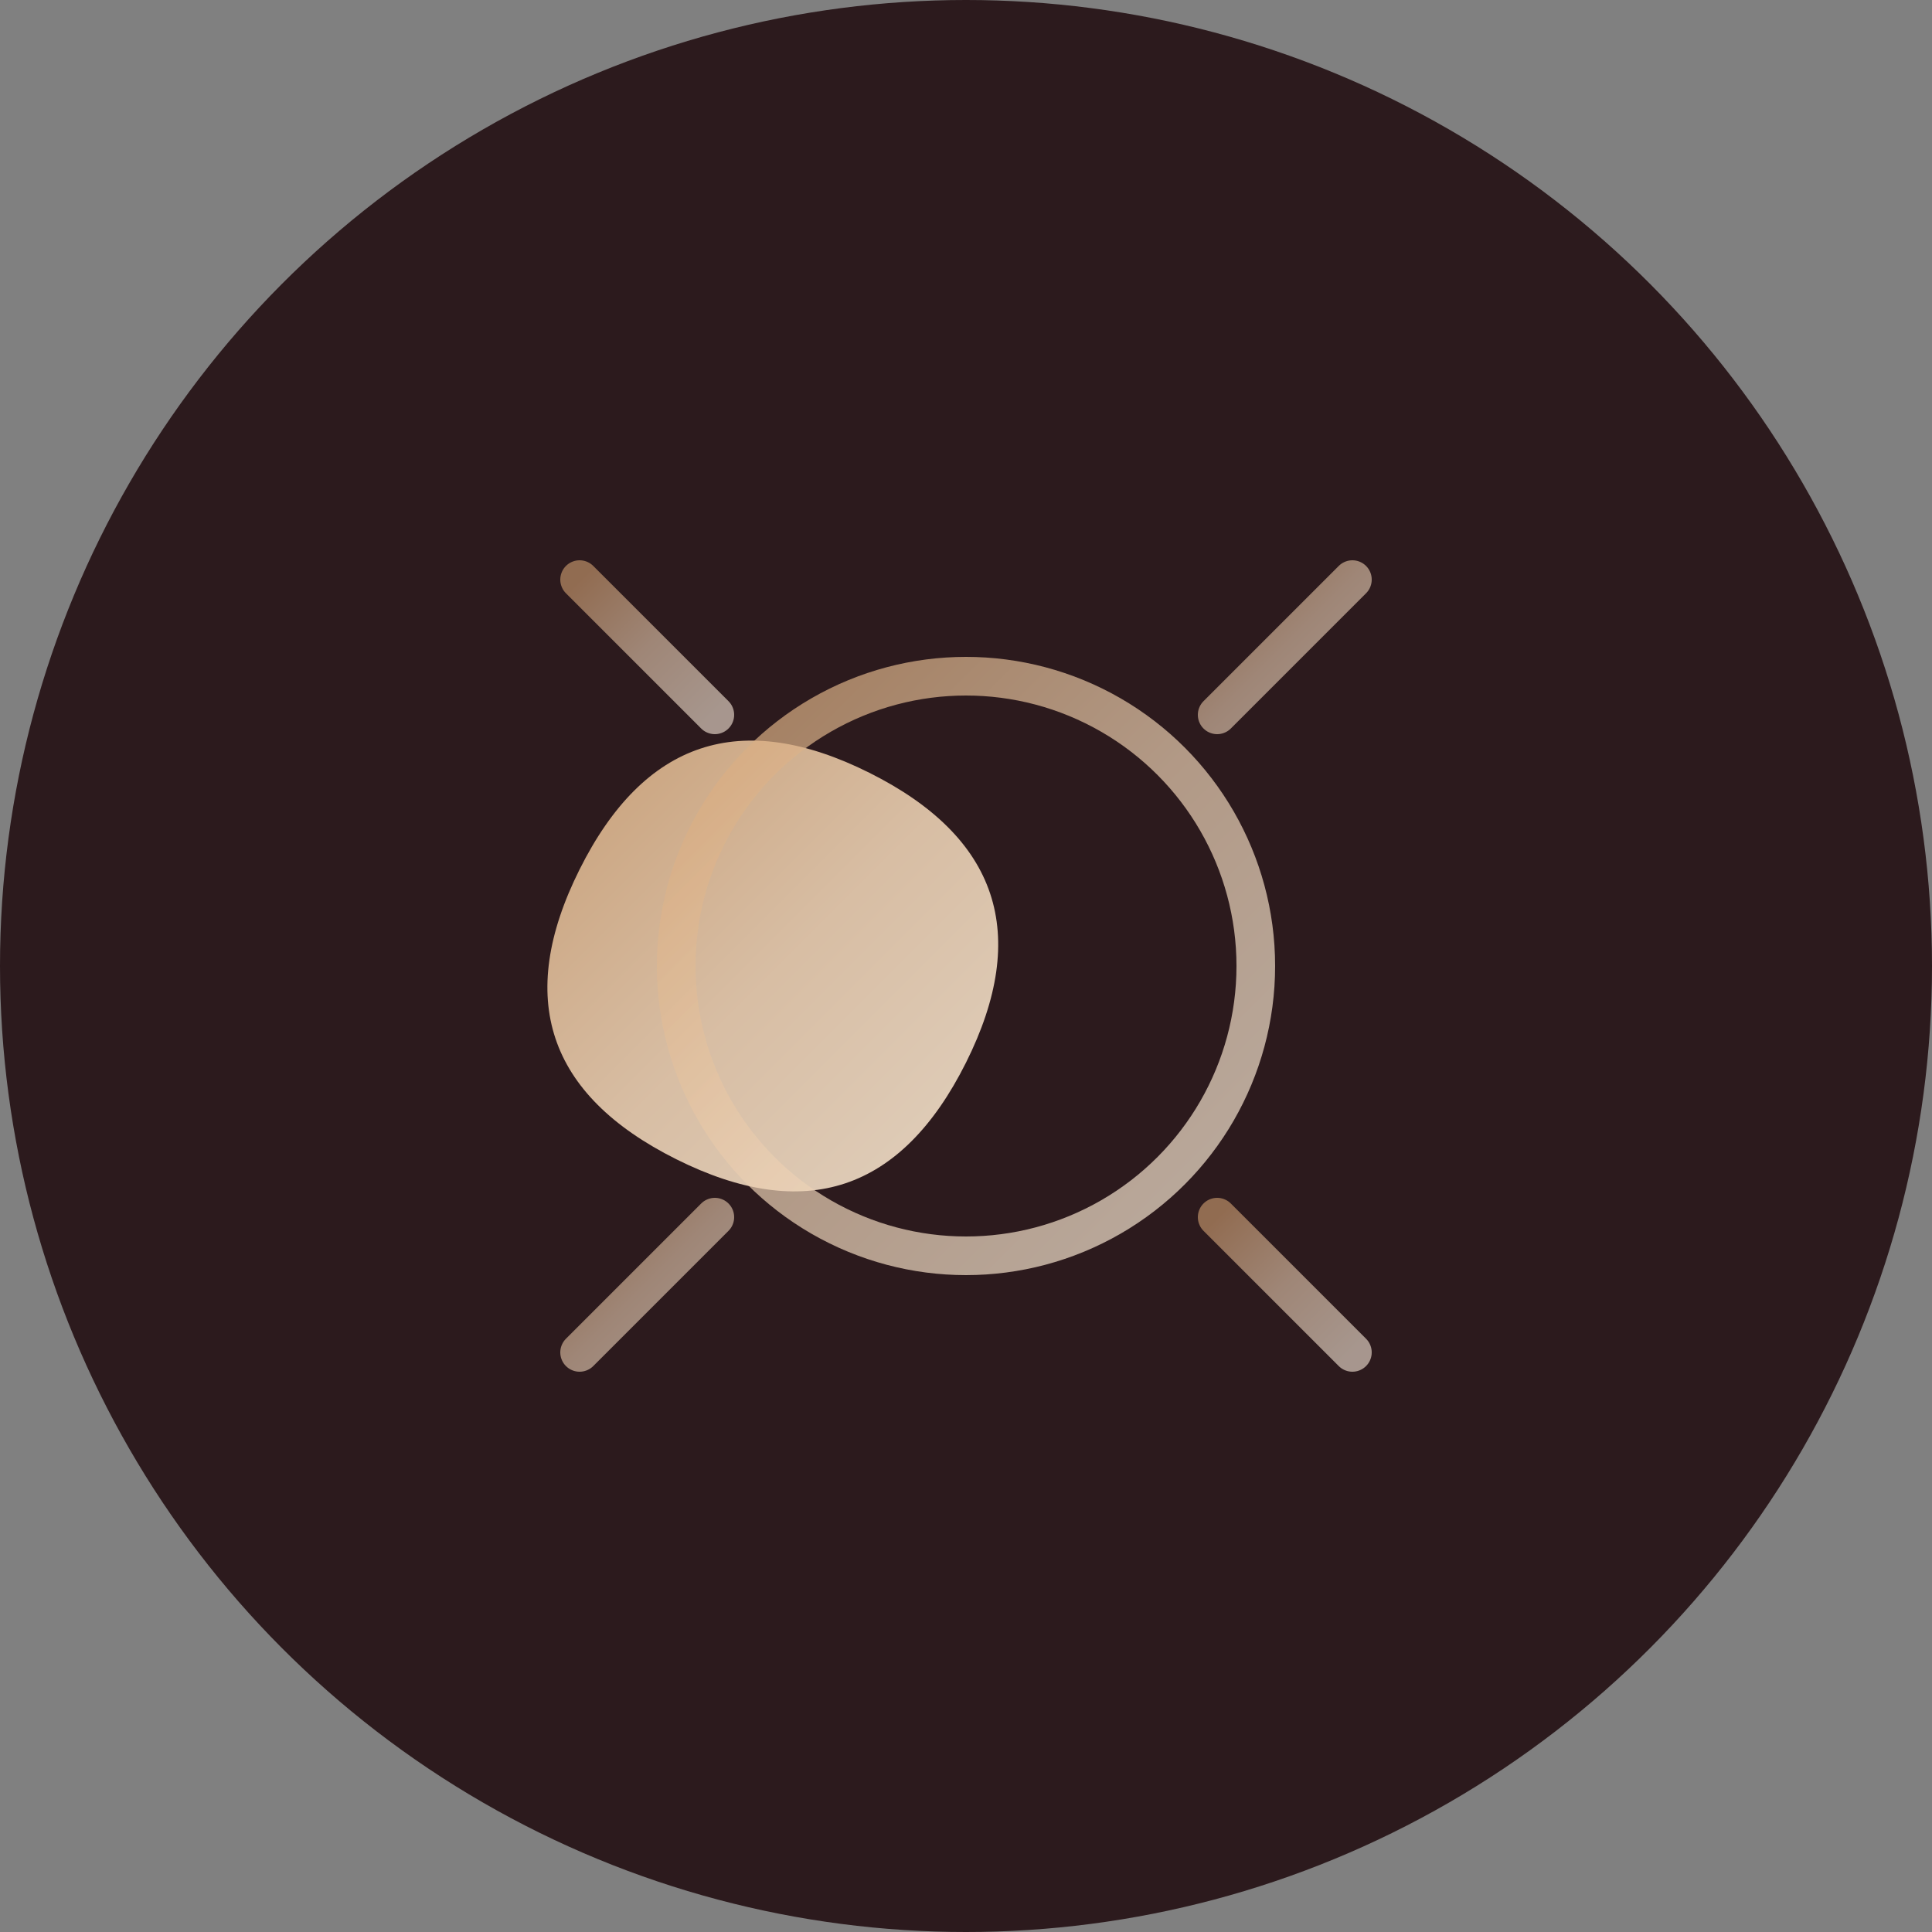
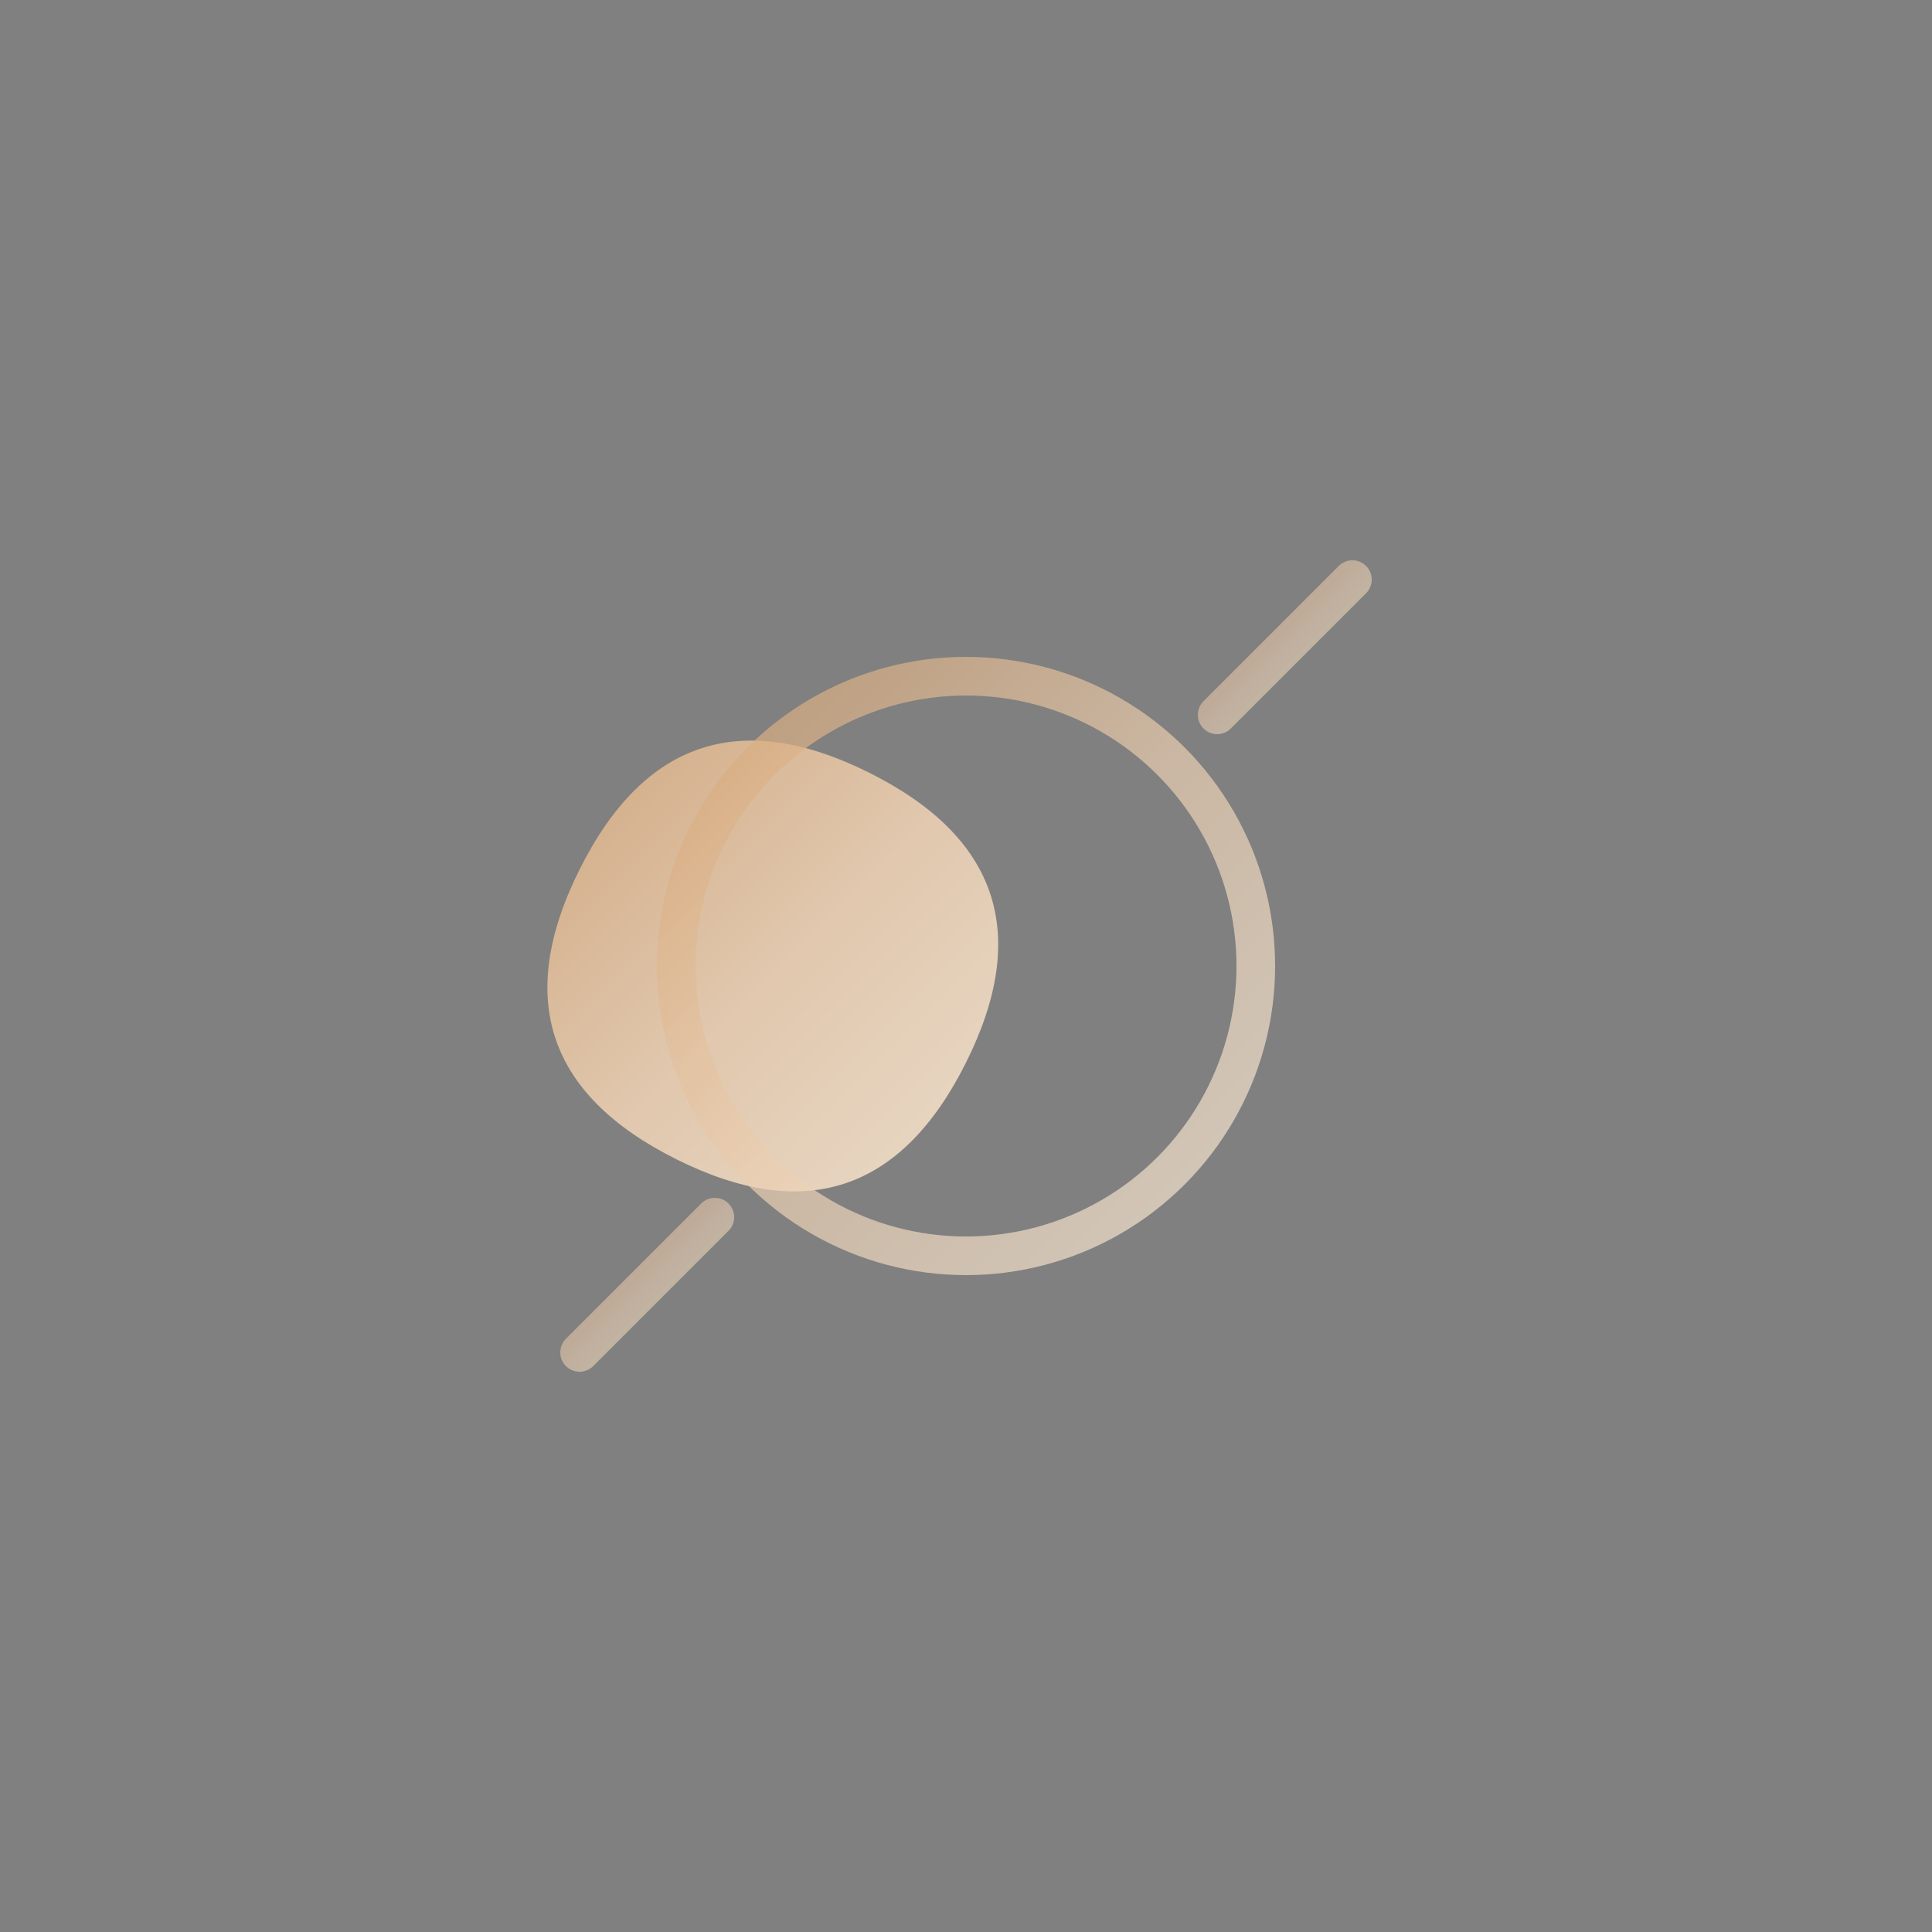
<svg xmlns="http://www.w3.org/2000/svg" viewBox="0 0 100 100">
  <rect x="0" y="0" width="100" height="100" fill="#808080" stroke="none" />
  <defs>
    <linearGradient id="goldGradient" x1="0%" y1="0%" x2="100%" y2="100%">
      <stop offset="0%" style="stop-color:#D4A373;stop-opacity:1" />
      <stop offset="50%" style="stop-color:#EBCFB2;stop-opacity:1" />
      <stop offset="100%" style="stop-color:#F8EAD8;stop-opacity:1" />
    </linearGradient>
  </defs>
-   <circle cx="50" cy="50" r="50" fill="#2C1A1D" />
  <path d="M 30 45 Q 35 35, 45 40 Q 55 45, 50 55 Q 45 65, 35 60 Q 25 55, 30 45 Z" fill="url(#goldGradient)" opacity="0.9" />
  <circle cx="50" cy="50" r="15" fill="none" stroke="url(#goldGradient)" stroke-width="2" opacity="0.7" />
  <line x1="50" y1="20" x2="50" y2="30" stroke="url(#goldGradient)" stroke-width="2" stroke-linecap="round" opacity="0.6" />
  <line x1="70" y1="30" x2="63" y2="37" stroke="url(#goldGradient)" stroke-width="2" stroke-linecap="round" opacity="0.6" />
  <line x1="80" y1="50" x2="70" y2="50" stroke="url(#goldGradient)" stroke-width="2" stroke-linecap="round" opacity="0.6" />
-   <line x1="70" y1="70" x2="63" y2="63" stroke="url(#goldGradient)" stroke-width="2" stroke-linecap="round" opacity="0.6" />
  <line x1="50" y1="80" x2="50" y2="70" stroke="url(#goldGradient)" stroke-width="2" stroke-linecap="round" opacity="0.6" />
  <line x1="30" y1="70" x2="37" y2="63" stroke="url(#goldGradient)" stroke-width="2" stroke-linecap="round" opacity="0.6" />
-   <line x1="20" y1="50" x2="30" y2="50" stroke="url(#goldGradient)" stroke-width="2" stroke-linecap="round" opacity="0.6" />
-   <line x1="30" y1="30" x2="37" y2="37" stroke="url(#goldGradient)" stroke-width="2" stroke-linecap="round" opacity="0.6" />
</svg>